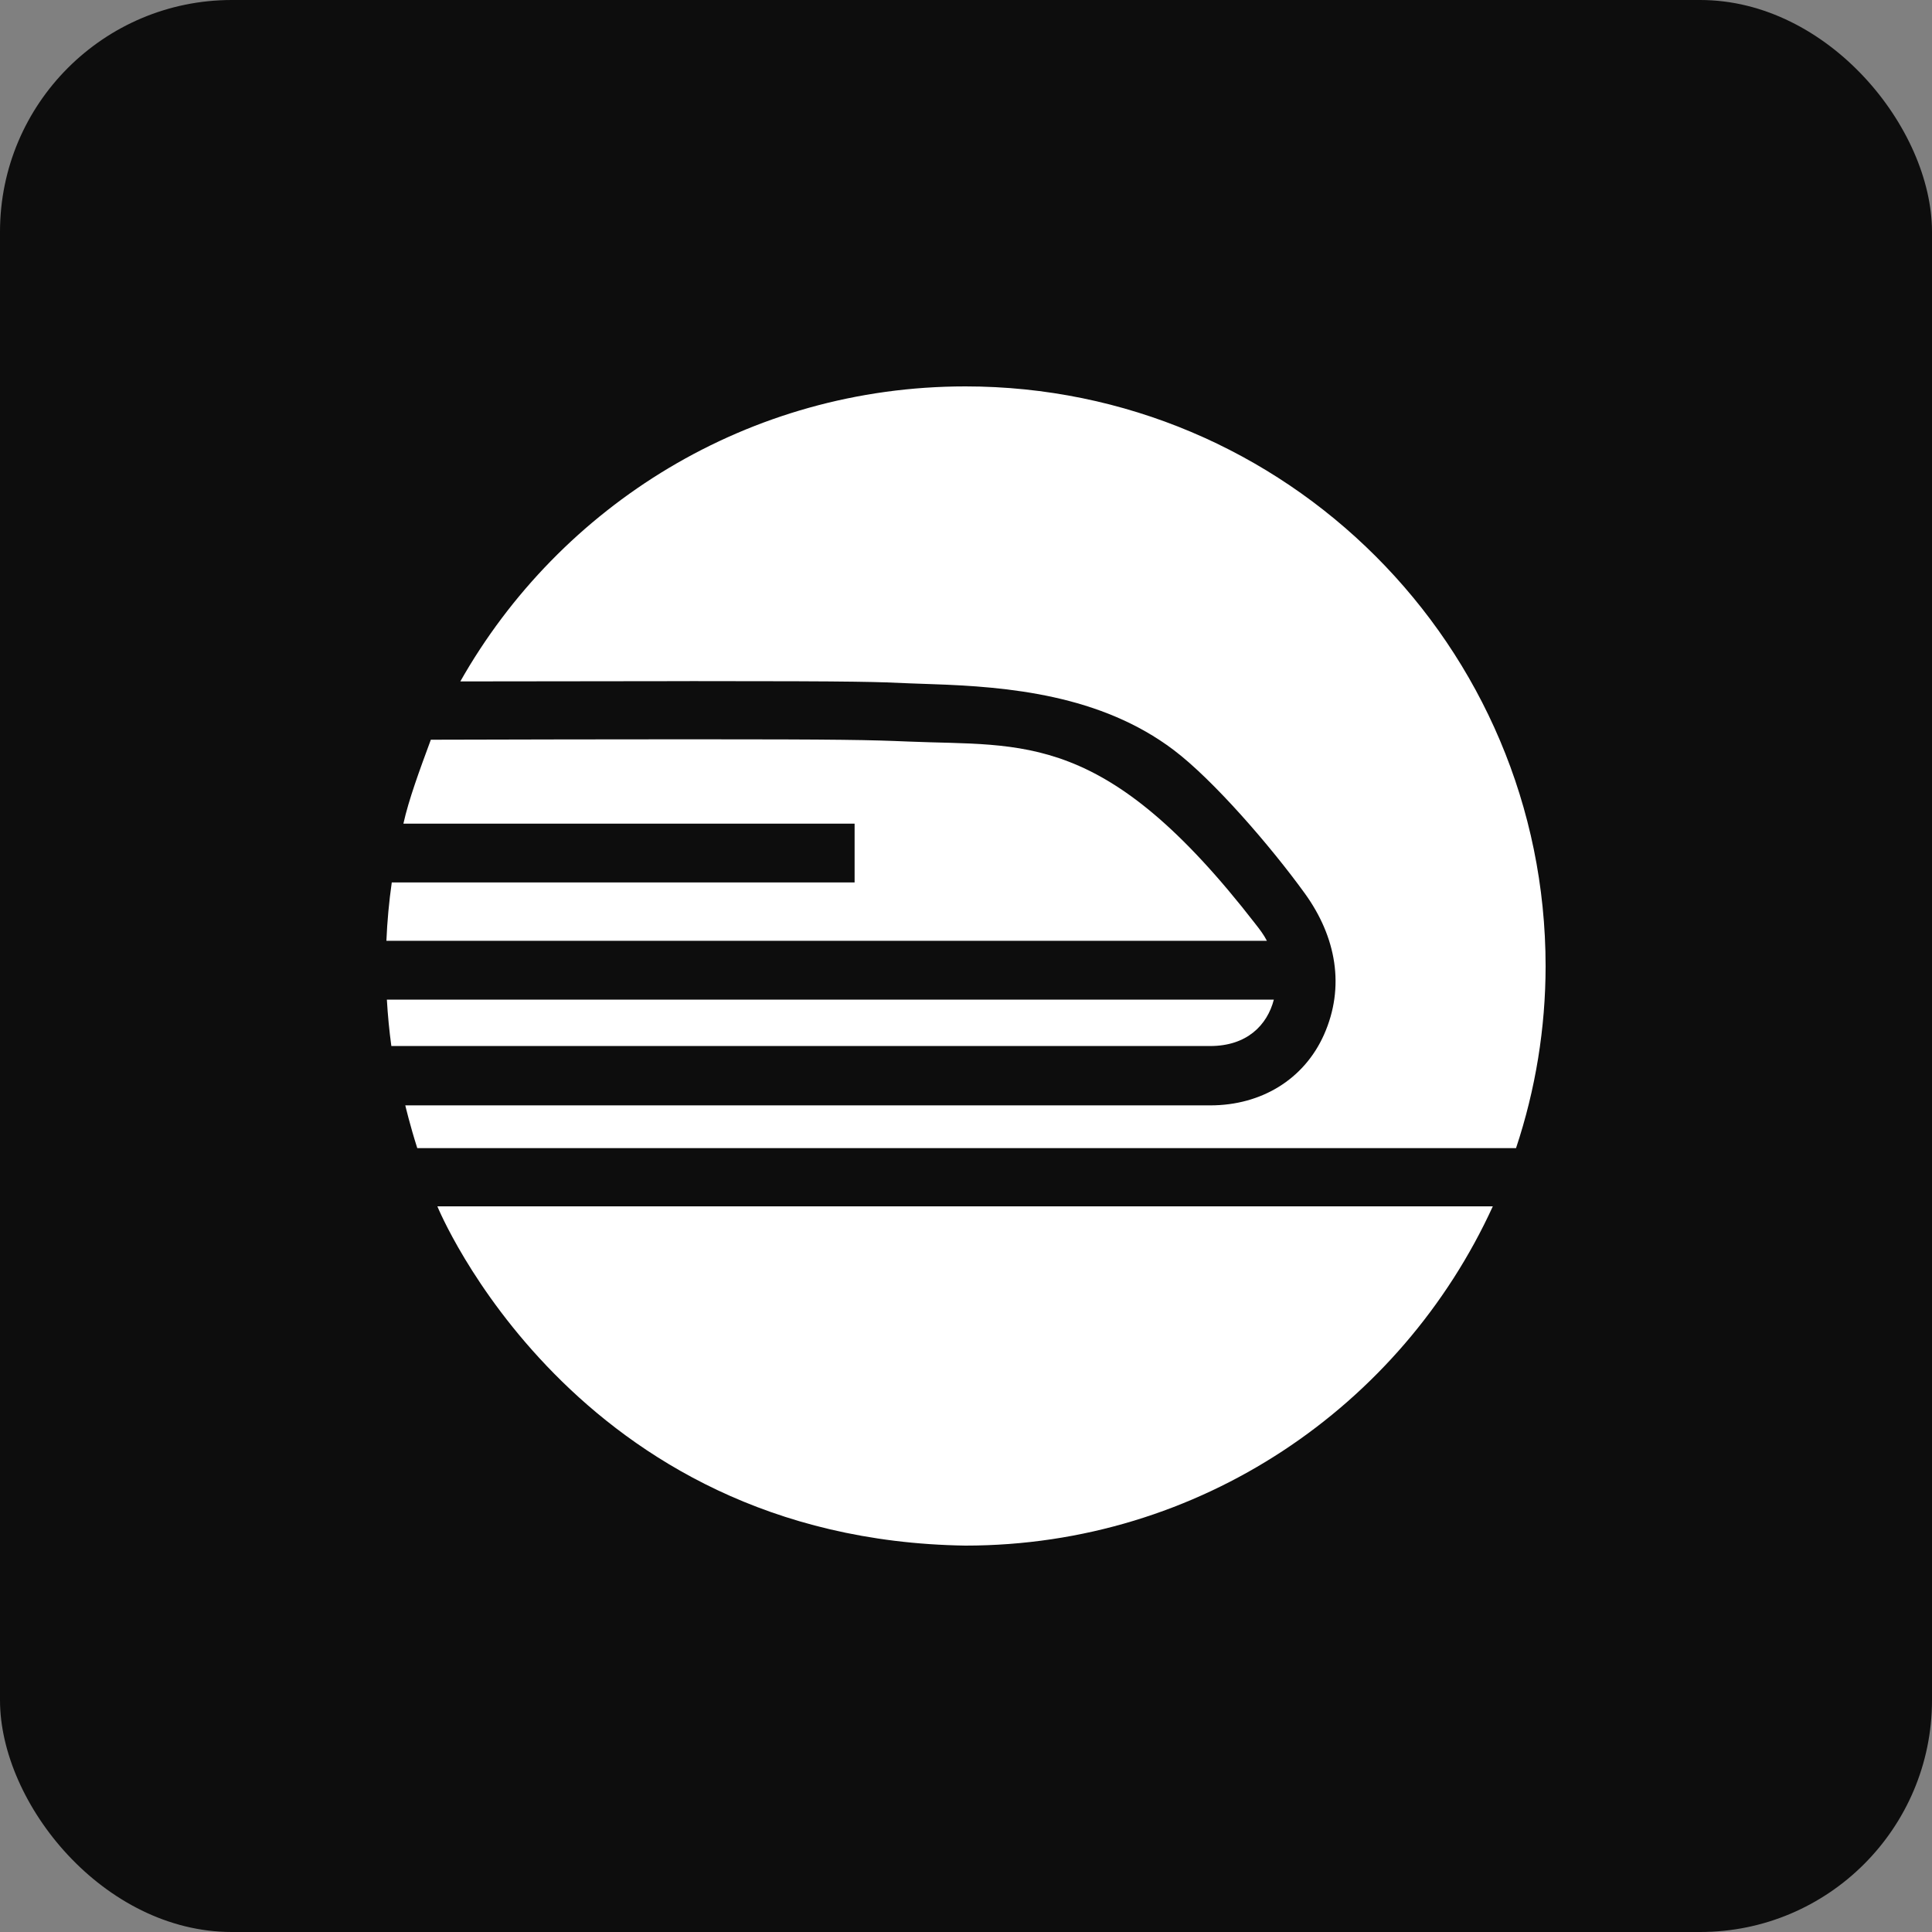
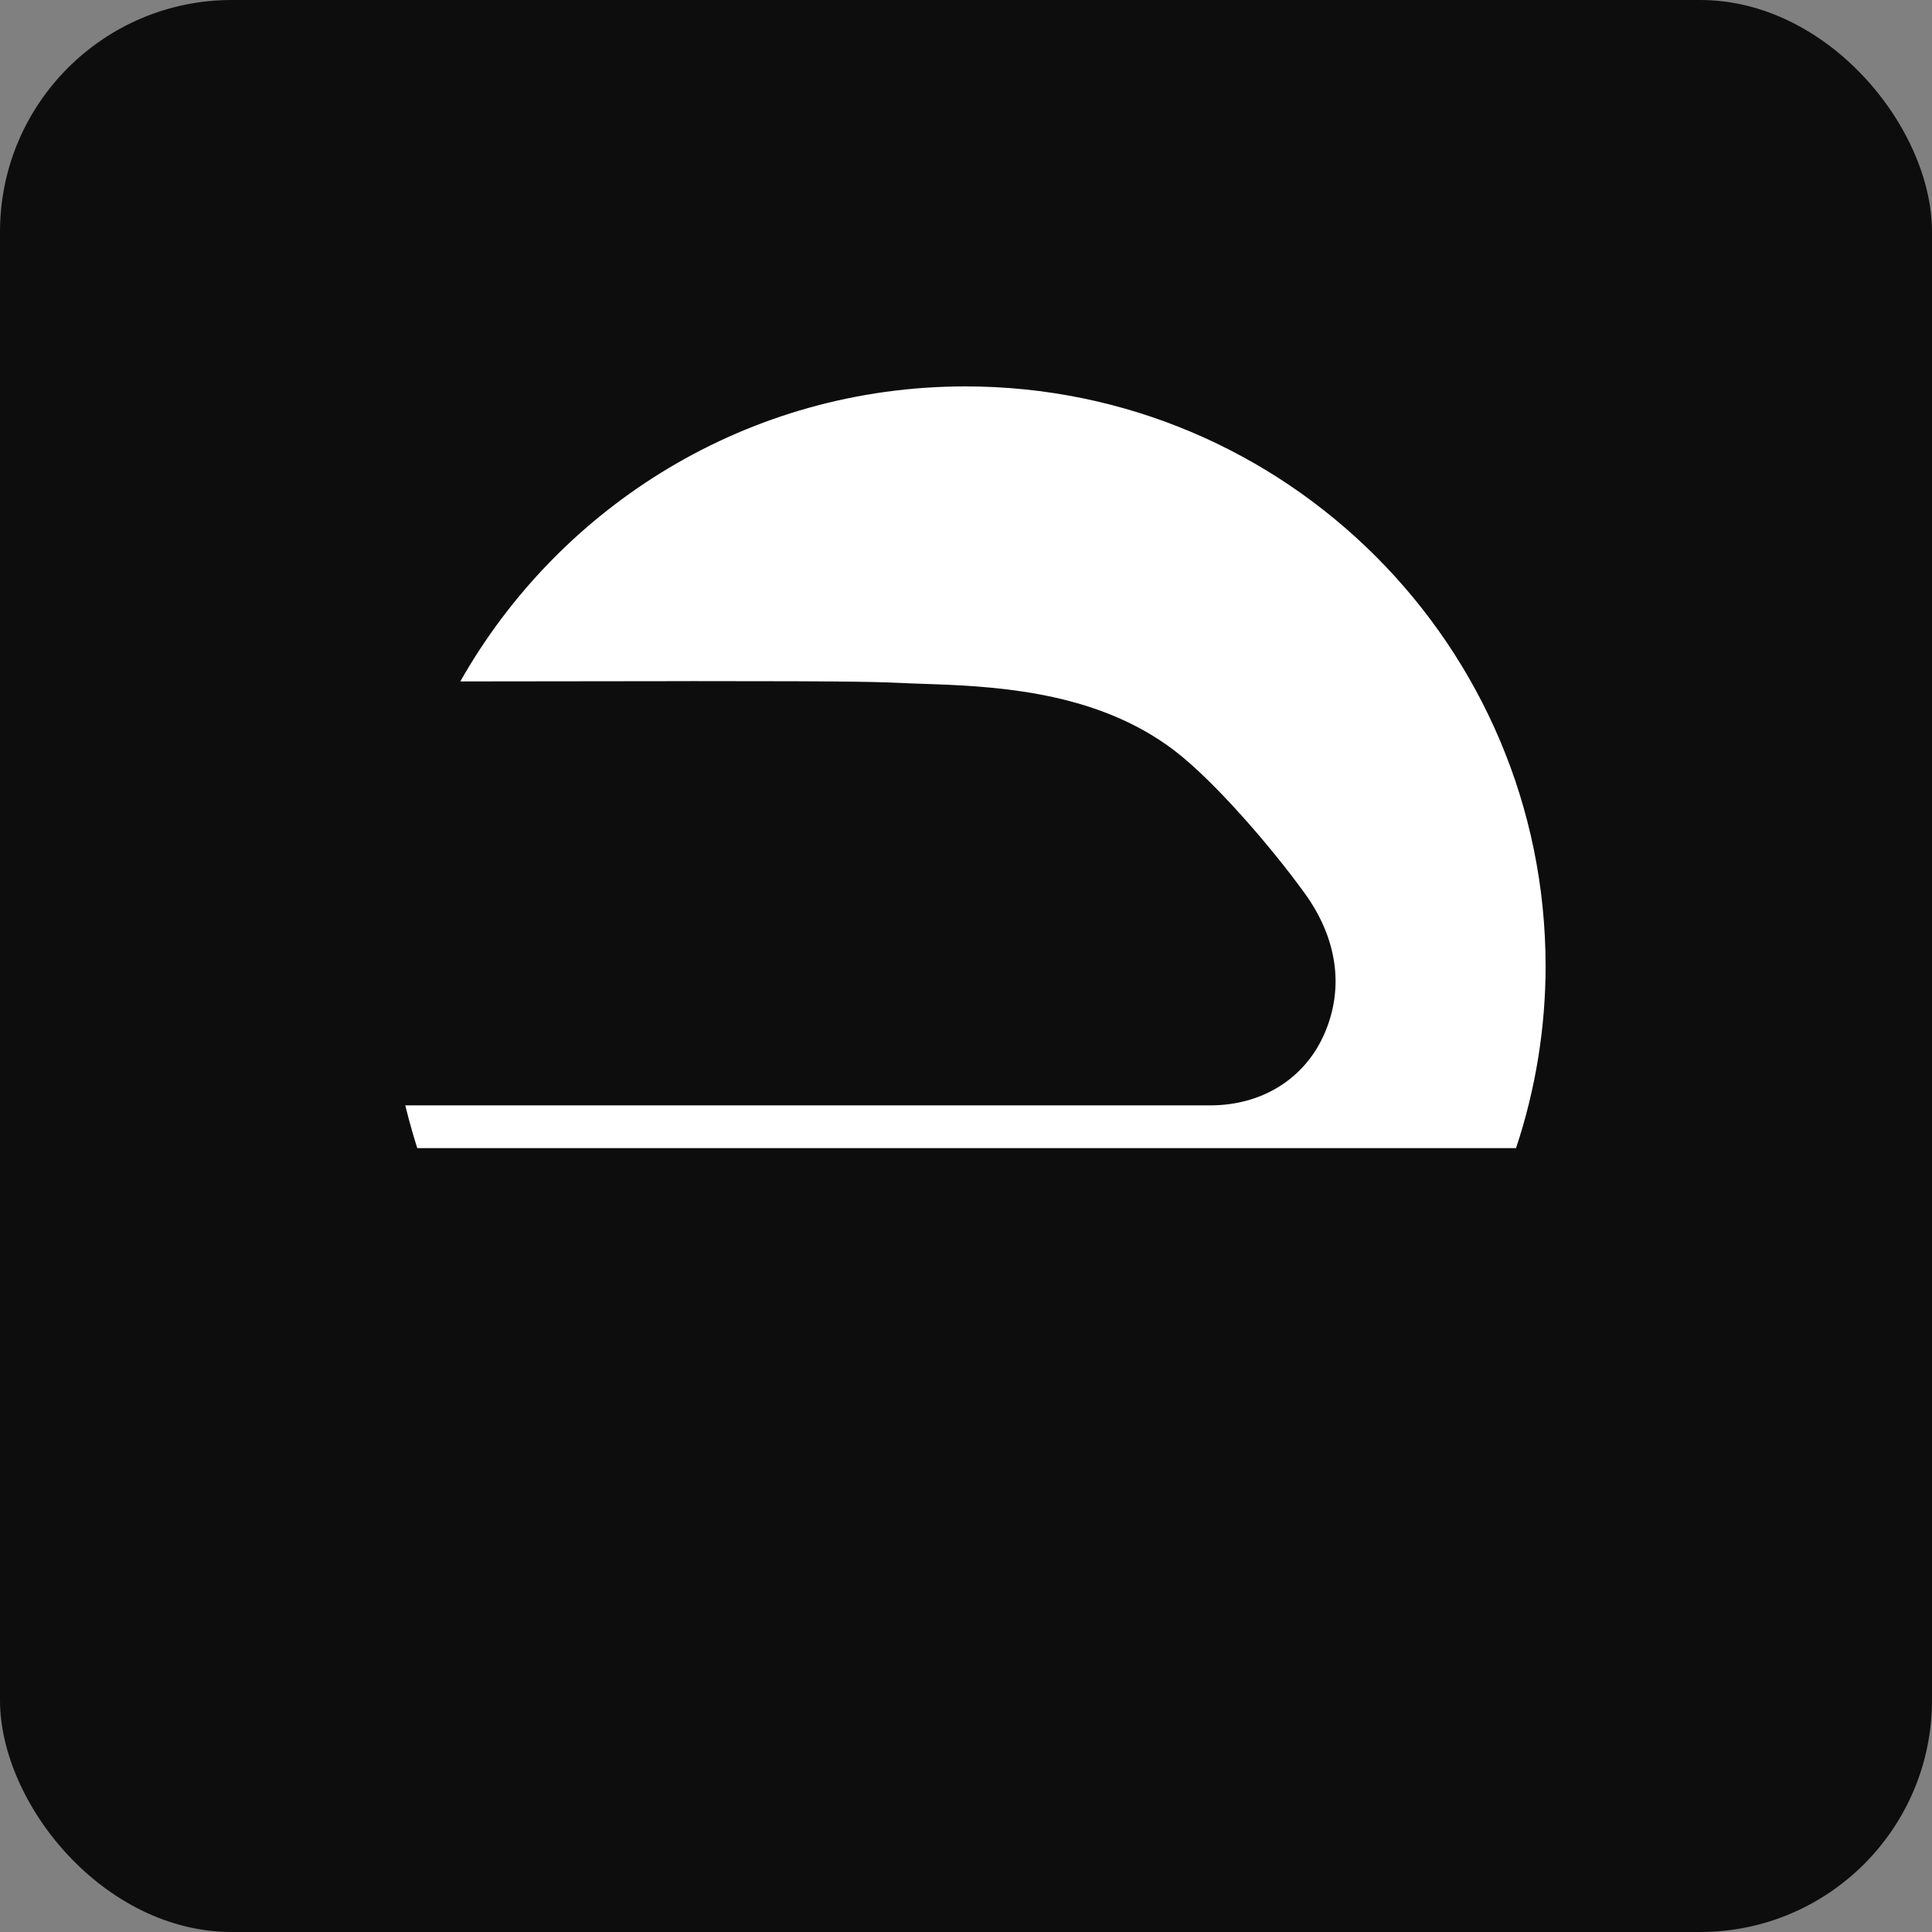
<svg xmlns="http://www.w3.org/2000/svg" width="50" height="50" viewBox="0 0 50 50" fill="none">
  <rect x="0" y="0" width="50" height="50" fill="#808080" stroke="none" />
  <rect width="50" height="50" rx="6" fill="#0D0D0D" />
  <g clip-path="url(#clip0_11_87)">
-     <path d="M10.139 22.837C10.068 23.338 10.021 23.842 10 24.348H32.787C32.708 24.192 32.601 24.052 32.493 23.915C28.597 18.882 26.502 19.318 23.504 19.191C22.505 19.149 21.827 19.133 17.849 19.133C15.719 19.133 13.405 19.138 11.15 19.144C10.859 19.932 10.577 20.695 10.44 21.316H22.117V22.837H10.139ZM32.967 25.87H10.012C10.036 26.276 10.074 26.676 10.128 27.071H31.321C32.266 27.071 32.795 26.535 32.967 25.87ZM11.319 31.22C11.319 31.22 14.832 39.847 24.984 40C31.052 40 36.266 36.396 38.634 31.22H11.319Z" fill="white" />
    <path d="M24.984 10C19.374 10 14.492 13.081 11.913 17.635C13.928 17.631 17.852 17.628 17.852 17.628H17.853V17.627C22.491 17.627 22.663 17.648 23.569 17.686L24.13 17.706C26.084 17.771 28.486 17.981 30.376 19.411C31.402 20.186 32.883 21.898 33.766 23.118C34.582 24.245 34.817 25.542 34.262 26.784C33.751 27.926 32.652 28.607 31.321 28.607H10.489C10.489 28.607 10.613 29.133 10.799 29.713H39.235C39.74 28.195 39.999 26.606 40 25.006C40 16.719 33.277 10 24.984 10Z" fill="white" />
  </g>
  <defs>
    <clipPath id="clip0_11_87">
      <rect width="30" height="30" fill="white" transform="translate(10 10)" />
    </clipPath>
  </defs>
</svg>